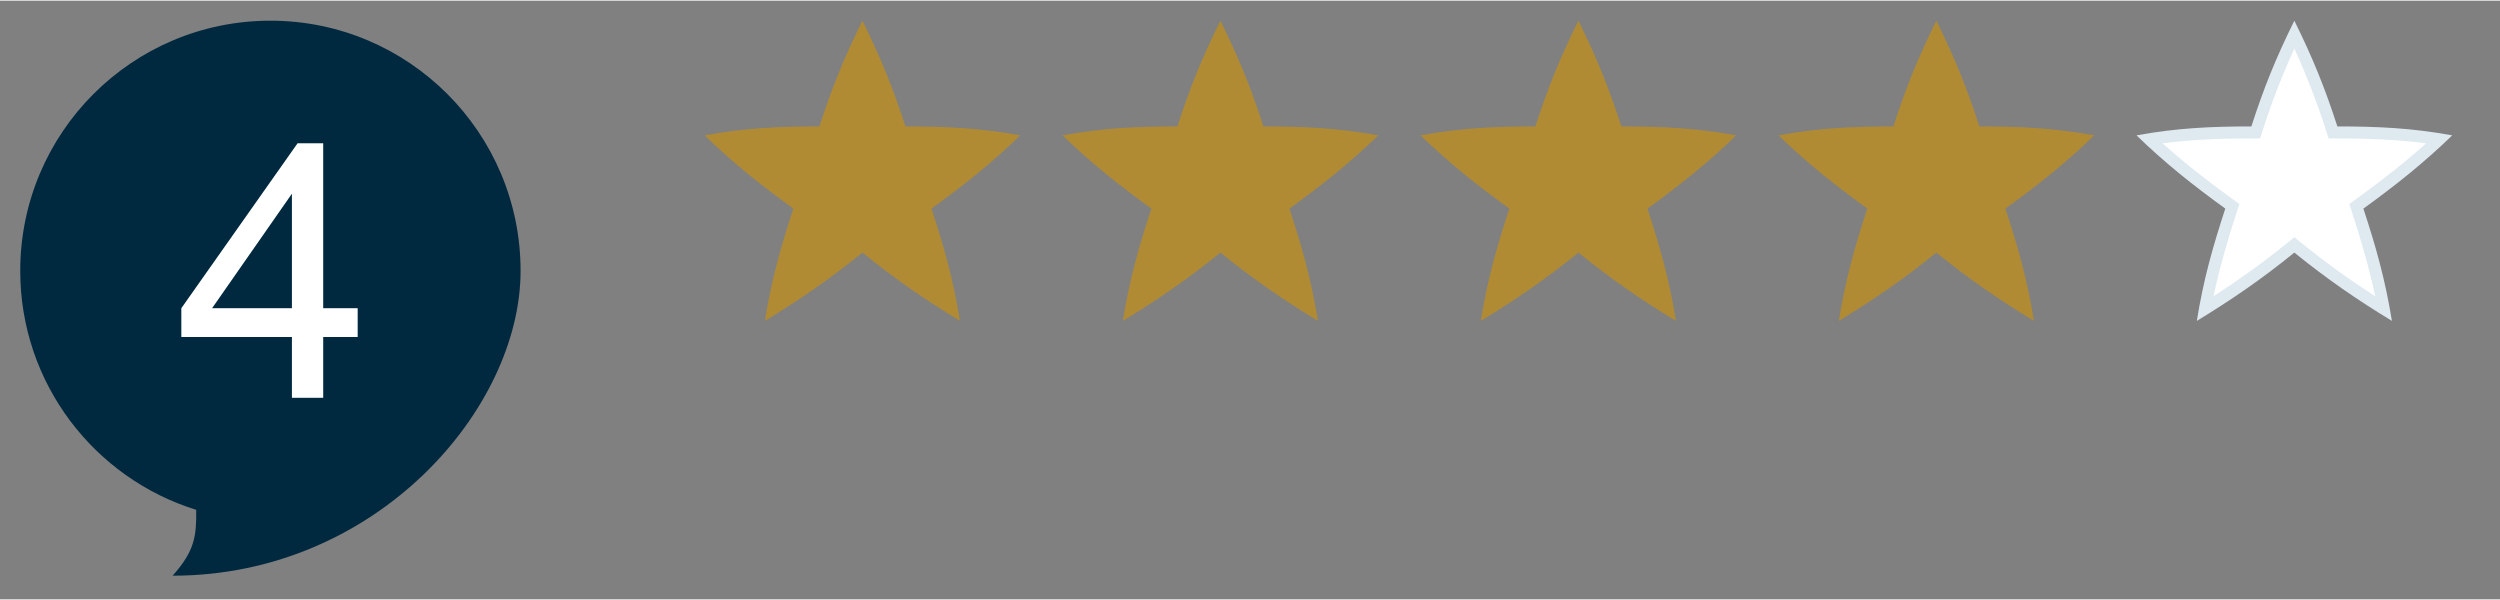
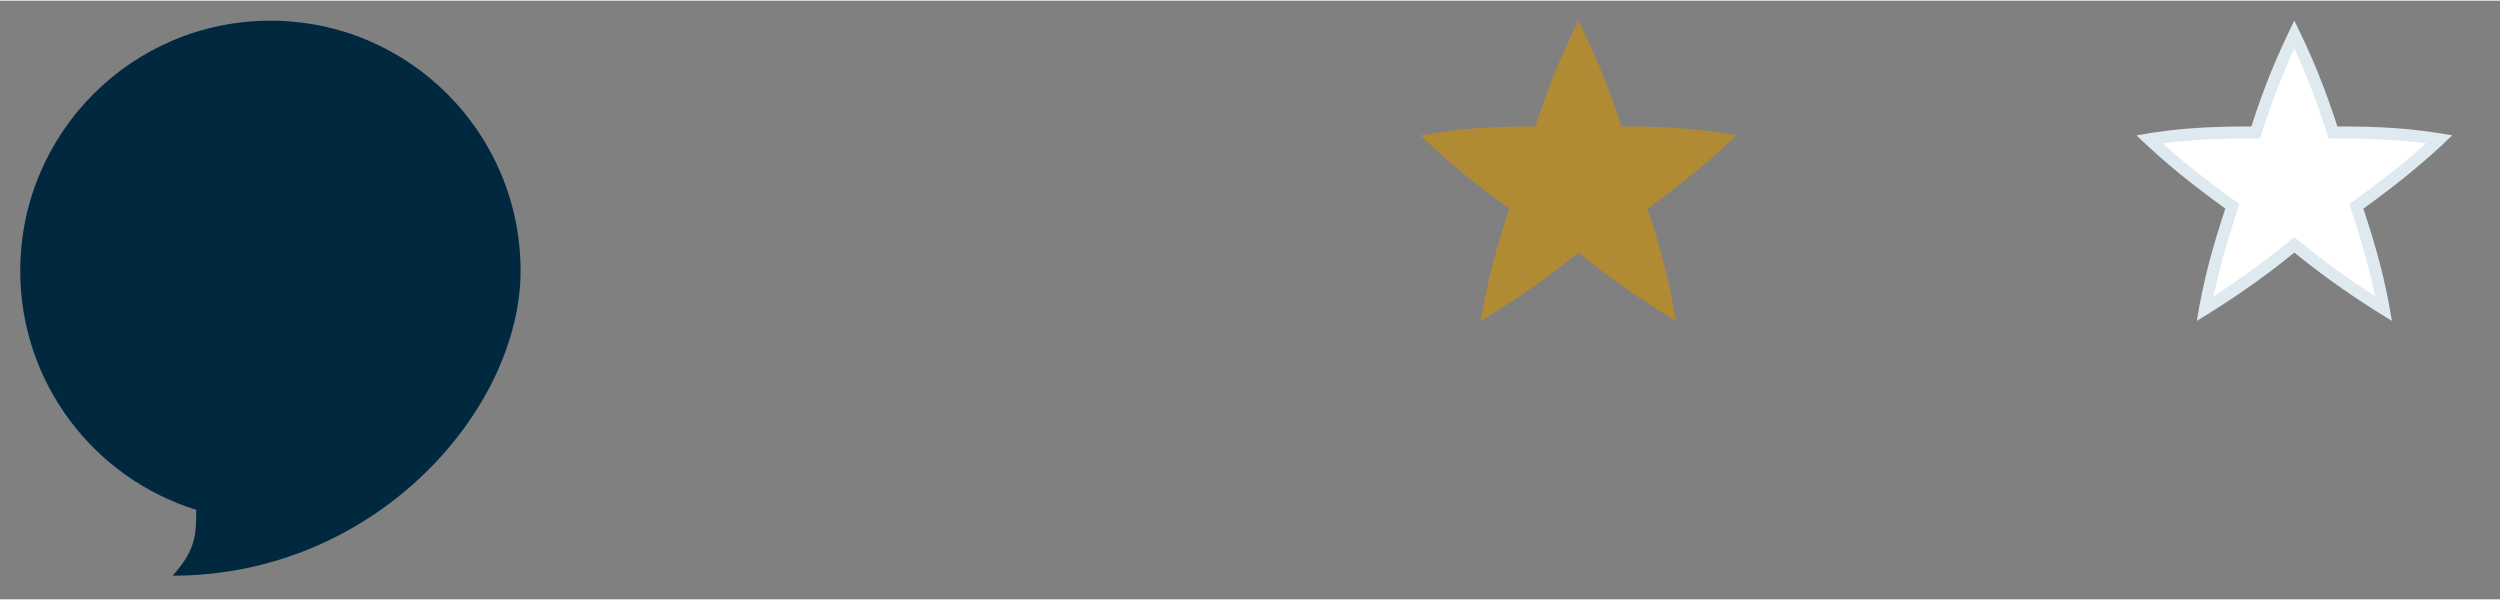
<svg xmlns="http://www.w3.org/2000/svg" xml:space="preserve" width="200px" height="48px" version="1.1" style="shape-rendering:geometricPrecision; text-rendering:geometricPrecision; image-rendering:optimizeQuality; fill-rule:evenodd; clip-rule:evenodd" viewBox="0 0 47.068 11.271">
  <rect x="0" y="0" width="47.068" height="11.271" fill="#808080" stroke="none" />
  <defs>
    <style type="text/css">
   
    .fil0 {fill:none}
    .fil4 {fill:#002940}
    .fil1 {fill:#B08B34}
    .fil2 {fill:#DFEAF0}
    .fil3 {fill:white}
    .fil5 {fill:white;fill-rule:nonzero}
   
  </style>
  </defs>
  <g id="Laag_x0020_1">
    <g id="_1561334791312">
      <rect class="fil0" width="47.068" height="11.271" />
-       <path class="fil1" d="M16.237 0.377c-0.349,0.705 -0.577,1.27 -0.81,1.991 -0.757,-0.001 -1.411,0.03 -2.161,0.168 0.536,0.521 1.057,0.934 1.671,1.379 -0.236,0.72 -0.409,1.324 -0.536,2.114 0.658,-0.401 1.218,-0.785 1.836,-1.286 0.618,0.501 1.178,0.885 1.836,1.286 -0.127,-0.79 -0.3,-1.394 -0.536,-2.114 0.614,-0.445 1.135,-0.858 1.671,-1.379 -0.75,-0.138 -1.404,-0.169 -2.161,-0.168 -0.233,-0.721 -0.461,-1.286 -0.81,-1.991z" />
-       <path class="fil1" d="M22.977 0.377c-0.349,0.705 -0.577,1.27 -0.81,1.991 -0.758,-0.001 -1.412,0.03 -2.162,0.168 0.537,0.521 1.058,0.934 1.672,1.379 -0.236,0.72 -0.409,1.324 -0.537,2.114 0.659,-0.401 1.218,-0.785 1.837,-1.286 0.618,0.501 1.178,0.885 1.836,1.286 -0.127,-0.79 -0.301,-1.394 -0.536,-2.114 0.614,-0.445 1.135,-0.858 1.671,-1.379 -0.75,-0.138 -1.404,-0.169 -2.161,-0.168 -0.233,-0.721 -0.461,-1.286 -0.81,-1.991z" />
      <path class="fil1" d="M29.717 0.377c-0.349,0.705 -0.577,1.27 -0.81,1.991 -0.758,-0.001 -1.412,0.03 -2.162,0.168 0.537,0.521 1.058,0.934 1.672,1.379 -0.236,0.72 -0.41,1.324 -0.537,2.114 0.659,-0.401 1.218,-0.785 1.837,-1.286 0.618,0.501 1.177,0.885 1.836,1.286 -0.127,-0.79 -0.301,-1.394 -0.536,-2.114 0.613,-0.445 1.135,-0.858 1.671,-1.379 -0.75,-0.138 -1.404,-0.169 -2.162,-0.168 -0.232,-0.721 -0.461,-1.286 -0.809,-1.991z" />
-       <path class="fil1" d="M36.456 0.377c-0.348,0.705 -0.577,1.27 -0.809,1.991 -0.758,-0.001 -1.412,0.03 -2.162,0.168 0.537,0.521 1.058,0.934 1.671,1.379 -0.235,0.72 -0.409,1.324 -0.536,2.114 0.659,-0.401 1.218,-0.785 1.836,-1.286 0.619,0.501 1.178,0.885 1.837,1.286 -0.127,-0.79 -0.301,-1.394 -0.537,-2.114 0.614,-0.445 1.135,-0.858 1.672,-1.379 -0.75,-0.138 -1.404,-0.169 -2.162,-0.168 -0.233,-0.721 -0.461,-1.286 -0.81,-1.991z" />
      <path class="fil2" d="M43.196 0.377c-0.349,0.705 -0.577,1.27 -0.809,1.991 -0.758,-0.001 -1.412,0.03 -2.162,0.168 0.536,0.521 1.057,0.934 1.671,1.379 -0.235,0.72 -0.409,1.324 -0.536,2.114 0.658,-0.401 1.218,-0.785 1.836,-1.286 0.619,0.501 1.178,0.885 1.837,1.286 -0.128,-0.79 -0.301,-1.394 -0.537,-2.114 0.614,-0.445 1.135,-0.858 1.672,-1.379 -0.75,-0.138 -1.404,-0.169 -2.162,-0.168 -0.233,-0.721 -0.461,-1.286 -0.81,-1.991z" />
      <path class="fil3" d="M41.675 5.565c0.477,-0.308 0.932,-0.635 1.379,-0.997l0.142 -0.115 0.142 0.115c0.448,0.362 0.902,0.689 1.38,0.997 -0.113,-0.536 -0.262,-1.047 -0.436,-1.58l-0.051 -0.157 0.133 -0.096c0.459,-0.332 0.895,-0.671 1.312,-1.046 -0.554,-0.072 -1.101,-0.093 -1.67,-0.092l-0.164 0 -0.051 -0.156c-0.173,-0.537 -0.366,-1.035 -0.595,-1.536 -0.229,0.501 -0.422,0.999 -0.595,1.536l-0.05 0.156 -0.165 0c-0.568,-0.001 -1.115,0.02 -1.669,0.092 0.416,0.375 0.852,0.714 1.311,1.046l0.134 0.096 -0.052 0.157c-0.174,0.533 -0.322,1.044 -0.435,1.58z" />
      <path class="fil4" d="M5.091 0.377c2.601,0 4.71,2.108 4.71,4.71 0,2.601 -2.717,5.739 -6.551,5.739 0.418,-0.468 0.449,-0.744 0.444,-1.24 -1.919,-0.595 -3.313,-2.384 -3.313,-4.499 0,-2.602 2.109,-4.71 4.71,-4.71z" />
-       <path class="fil5" d="M5.496 7.477l0 -1.145 -2.082 0 0 -0.542 2.189 -3.106 0.482 0 0 3.106 0.649 0 0 0.542 -0.649 0 0 1.145 -0.589 0zm0 -1.687l0 -2.156 -1.503 2.156 1.503 0z" />
    </g>
  </g>
</svg>